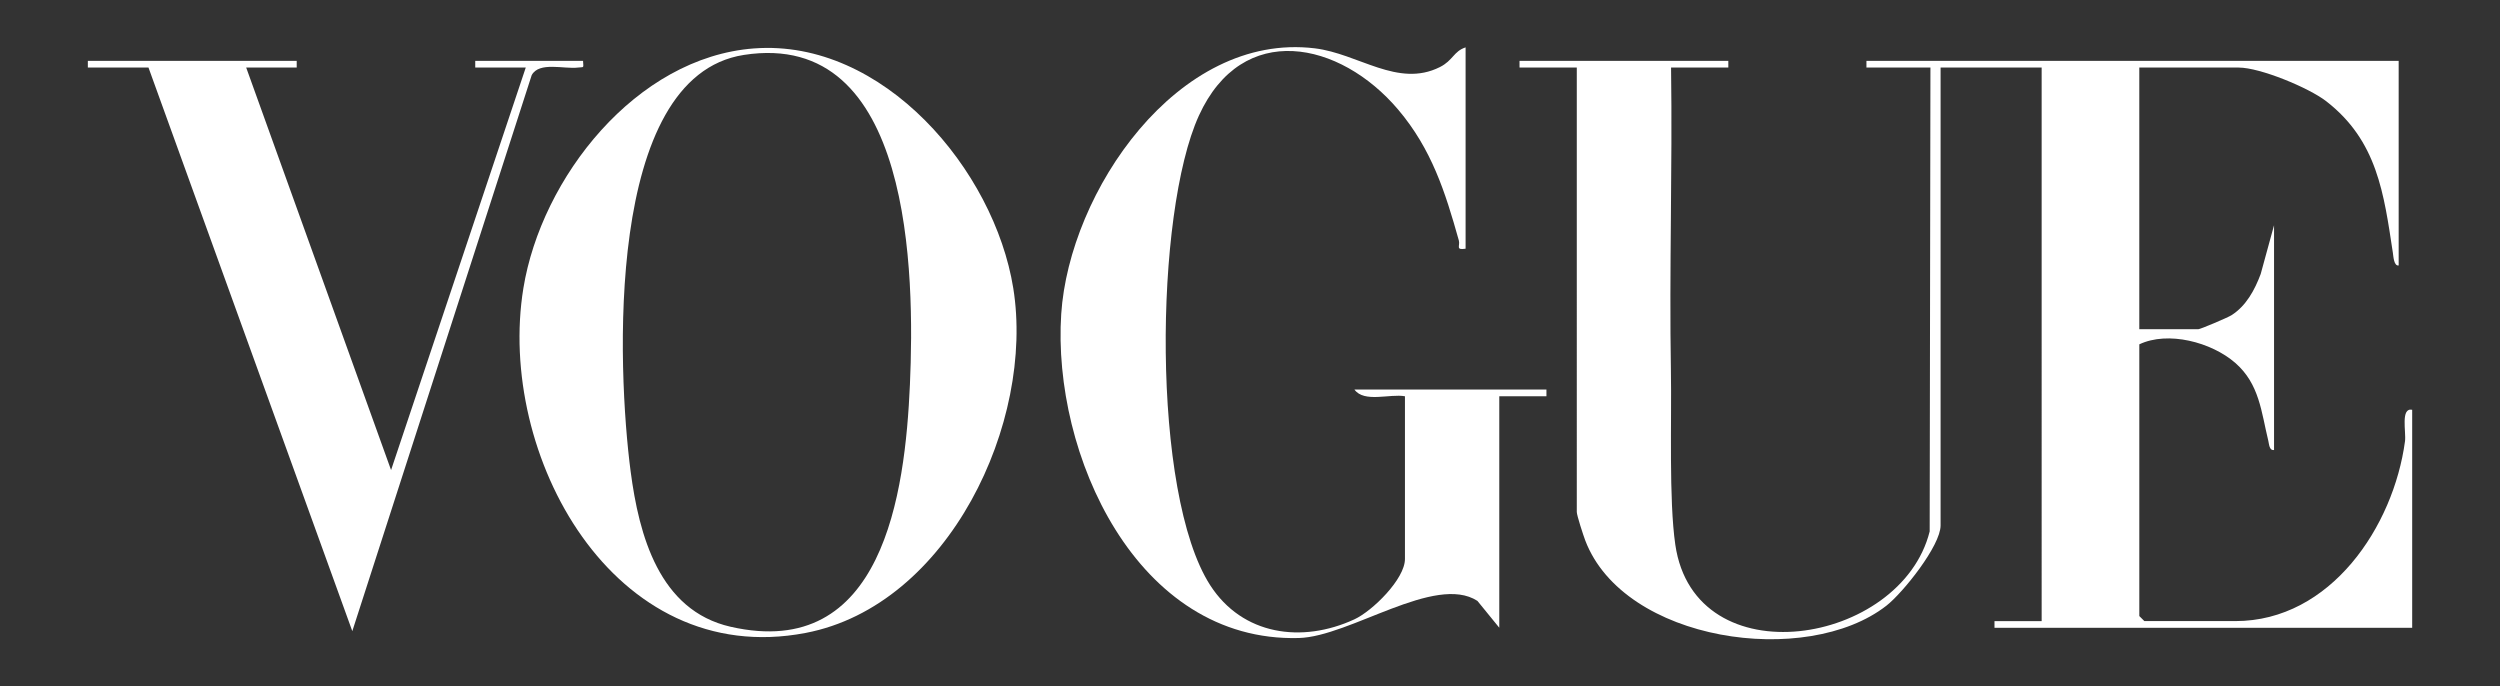
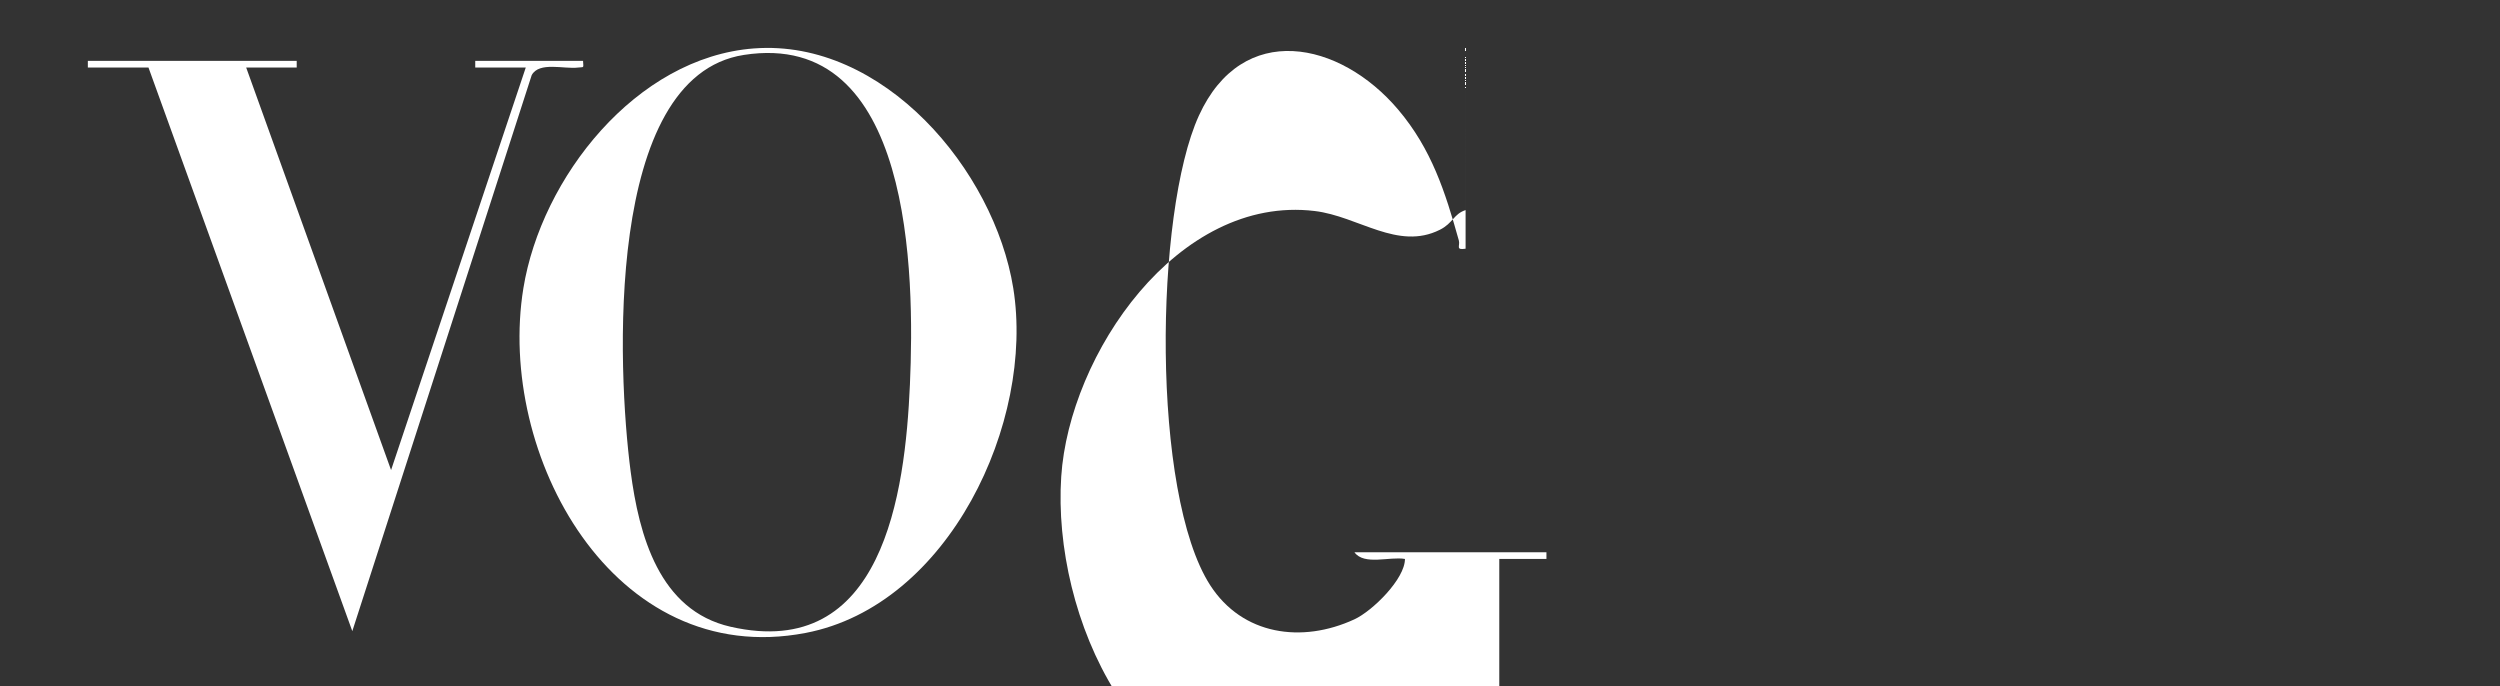
<svg xmlns="http://www.w3.org/2000/svg" viewBox="0 0 1384.03 380" version="1.1" id="Layer_1">
  <rect x="0" y="0" width="1384.03" height="380" fill="#333333" stroke="none" />
  <defs>
    <style>
      .st0 {
        fill: #fff;
      }
    </style>
  </defs>
-   <path d="M956.82,33.68v3.71h-31.7c.8,56-1.04,112.14-.08,168.15.46,27.05-1.18,71.13,2.43,96.01,10.77,74.3,125.02,55.82,140.82-7.36l.42-256.79h-35.43v-3.71h294.65v113.28c-2.68.39-2.92-5.09-3.21-7.01-4.97-32.65-8.56-62-36.93-83.94-9.65-7.46-36.6-18.62-48.44-18.62h-55.01v144.86h32.64c1.16,0,16.22-6.39,18.35-7.73,8.21-5.19,12.92-14.05,16.22-22.84l7.39-27v124.43c-2.65.43-2.73-3.27-3.19-5.16-3.86-15.81-4.86-31.39-18.3-43.08-13.23-11.51-37.25-17.77-53.1-10.26v150.43l2.8,2.79h50.35c52.89,0,87.64-52.56,93.94-99.59.68-5.11-2.56-18.74,3.97-17.4v120.71h-231.24v-3.71h26.11V37.39h-55.95v253.5c0,11.22-20.79,37.24-29.99,44.42-44.29,34.54-145.32,20.04-166.72-36.09-1.05-2.76-4.69-13.9-4.69-15.76V37.39h-31.7v-3.71h115.62Z" class="st0" />
  <path d="M417.5,26.81c71.5-5.37,132.91,67.25,143.46,132.73,11.92,74.01-35.55,175.68-115,190.87-106.61,20.39-171.17-98.98-156.21-190.85,9.94-61.06,62.3-127.85,127.75-132.76ZM411.8,30.41c-77.46,12.07-69.97,174.93-62.68,230.53,4.64,35.38,15.76,77.03,55.33,86.04,84.33,19.2,96.62-73.72,99.29-134.01,2.71-61.01,1.42-197.1-91.94-182.56Z" class="st0" />
-   <path d="M811.37,26.25v111.43c-5.77.93-2.91-1.58-3.74-4.56-7.54-26.92-15.11-50.62-33.61-72.46-32.23-38.03-86.21-49.41-110.29,3.34-24.64,53.99-26.38,209.35,6.24,259.98,17.82,27.65,50.73,32.35,79.85,18.89,9.93-4.59,27.98-22.27,27.98-33.42v-90.07c-8.41-1.5-22.57,3.75-27.97-3.71h106.3v3.71h-26.11v128.14l-12.11-14.86c-23.39-15.07-70.6,19.79-98.84,20.56-90.13,2.44-136.62-102.32-131.56-179.41,4.43-67.52,64.4-156.21,140.35-147.05,24.22,2.92,46,22.06,69.28,10.38,7.3-3.66,7.62-8.77,14.23-10.9Z" class="st0" />
+   <path d="M811.37,26.25v111.43c-5.77.93-2.91-1.58-3.74-4.56-7.54-26.92-15.11-50.62-33.61-72.46-32.23-38.03-86.21-49.41-110.29,3.34-24.64,53.99-26.38,209.35,6.24,259.98,17.82,27.65,50.73,32.35,79.85,18.89,9.93-4.59,27.98-22.27,27.98-33.42c-8.41-1.5-22.57,3.75-27.97-3.71h106.3v3.71h-26.11v128.14l-12.11-14.86c-23.39-15.07-70.6,19.79-98.84,20.56-90.13,2.44-136.62-102.32-131.56-179.41,4.43-67.52,64.4-156.21,140.35-147.05,24.22,2.92,46,22.06,69.28,10.38,7.3-3.66,7.62-8.77,14.23-10.9Z" class="st0" />
  <path d="M164.26,33.68v3.71h-27.97l80.21,222.85,74.57-222.85h-27.97v-3.71h59.68c.25,4.36.63,3.28-2.76,3.72-7.68.98-21.51-3.44-25.66,4.19l-99.32,307.82L82.2,37.39h-33.57v-3.71h115.62Z" class="st0" />
</svg>